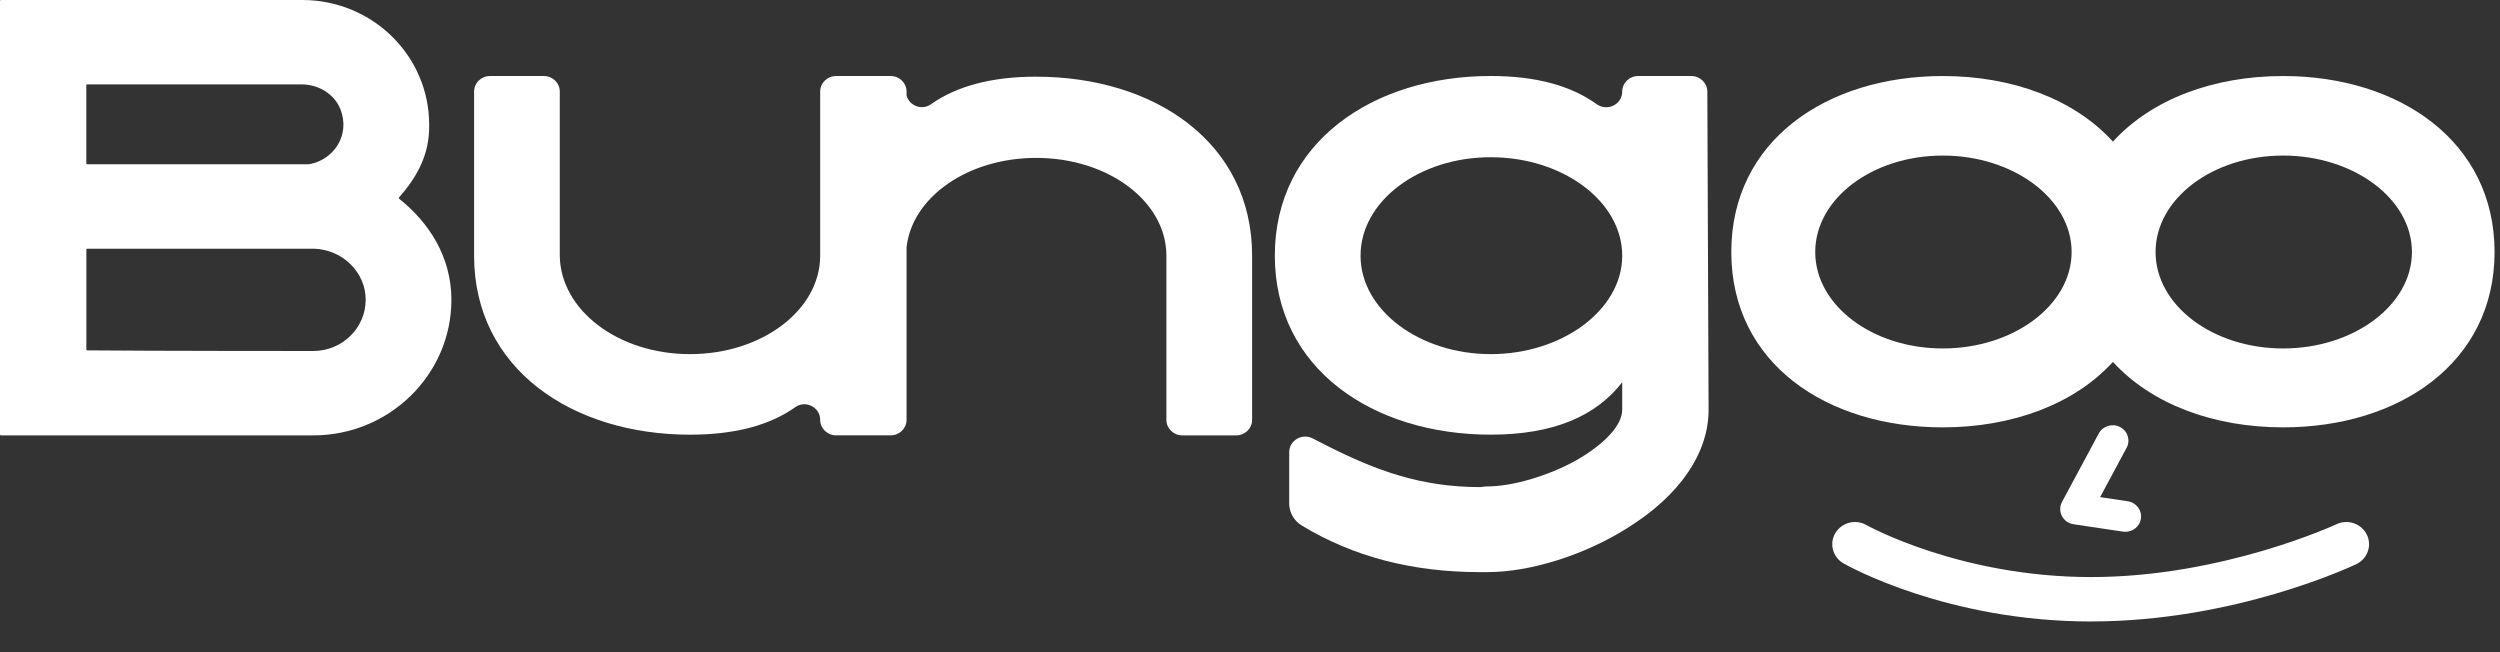
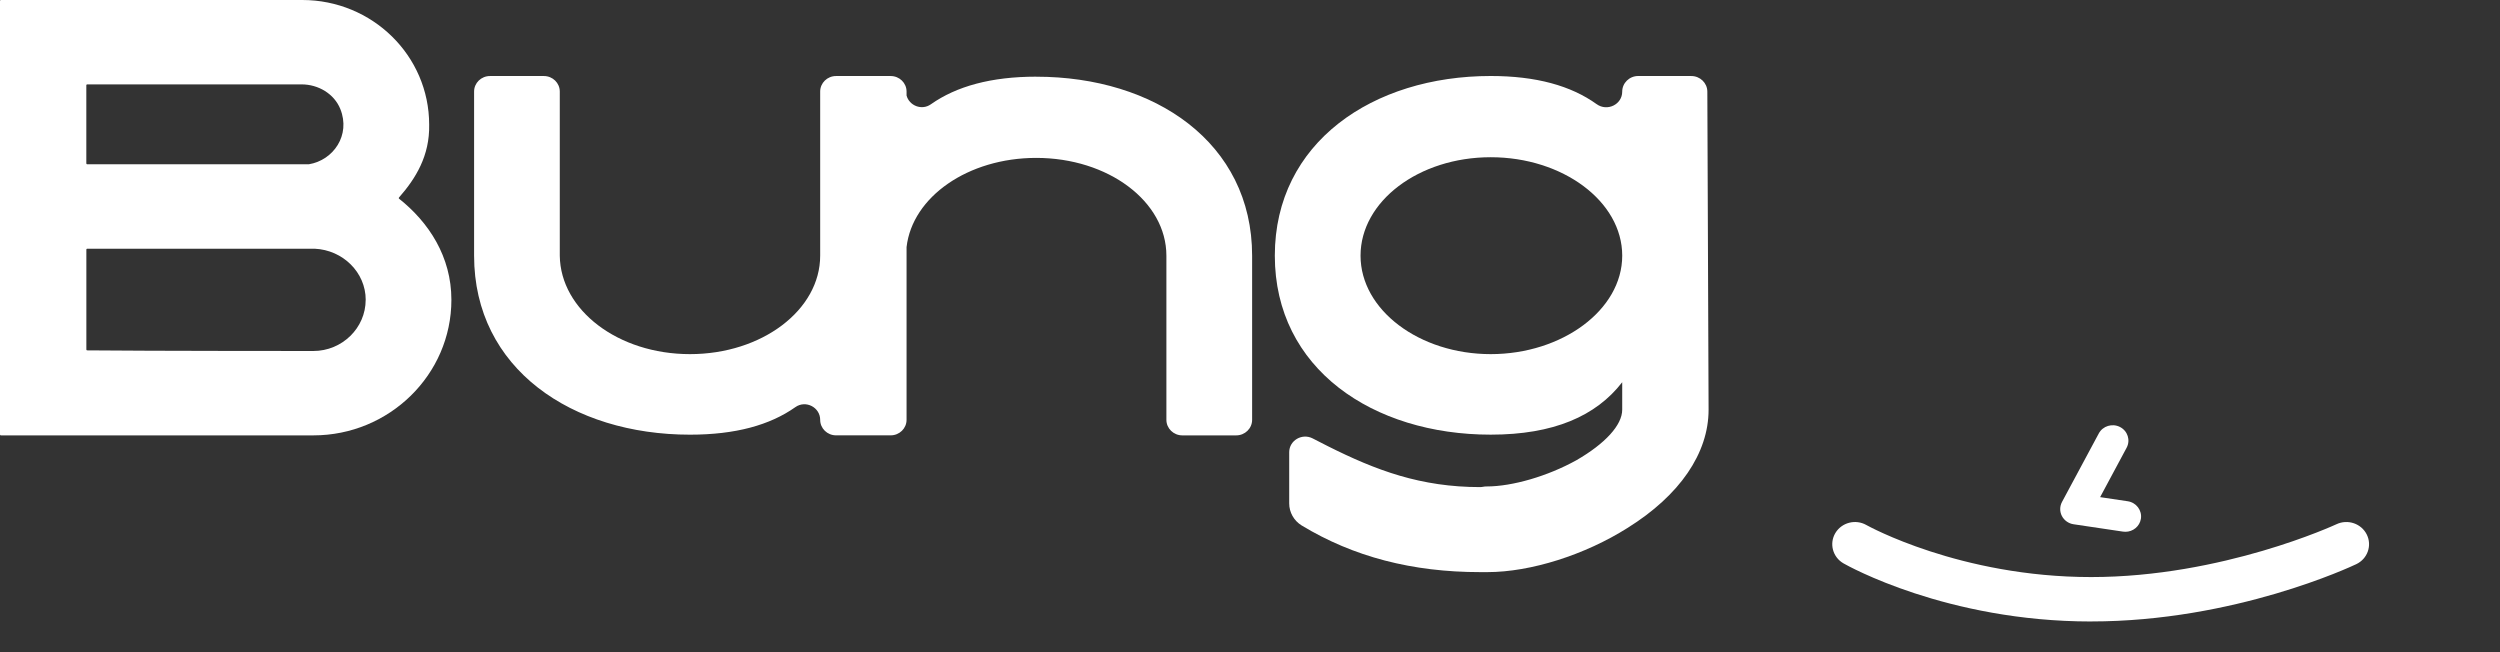
<svg xmlns="http://www.w3.org/2000/svg" width="138" height="36" viewBox="0 0 138 36" fill="none">
  <rect x="0" y="0" width="138" height="36" fill="#333333" stroke="none" />
  <g clip-path="url(#clip0_40_794)">
    <path d="M24.917 16.552C24.917 20.681 21.486 24.033 17.298 24.033H0.045C0.02 24.033 0 24.013 0 23.988V0.044C0 0.02 0.02 0 0.045 0H16.684C20.547 0 23.69 3.07 23.69 6.882C23.726 8.593 22.947 9.855 22.021 10.907C22.005 10.926 22.007 10.952 22.027 10.967C23.671 12.272 24.917 14.168 24.917 16.55V16.552ZM4.767 9.025C4.767 9.049 4.787 9.069 4.812 9.069H17.044C18.405 8.847 19.366 7.458 18.786 6.018C18.447 5.177 17.571 4.658 16.646 4.658H4.81C4.785 4.658 4.765 4.678 4.765 4.702V9.025H4.767ZM20.187 16.552C20.187 15.034 18.924 13.799 17.37 13.729H4.812C4.787 13.729 4.767 13.749 4.767 13.773V19.295C4.767 19.32 4.784 19.34 4.809 19.34C8.306 19.375 17.224 19.375 17.297 19.375C18.886 19.375 20.185 18.105 20.185 16.552H20.187Z" fill="white" />
    <path d="M57.199 4.232C54.721 4.232 52.799 4.759 51.382 5.758C50.872 6.116 50.186 5.825 50.042 5.271V5.053C50.042 4.58 49.65 4.197 49.166 4.197H46.15C45.666 4.197 45.274 4.58 45.274 5.053V14.113C45.274 17.114 42.059 19.548 38.087 19.548C34.115 19.548 30.936 17.113 30.9 14.113V5.053C30.9 4.58 30.508 4.197 30.024 4.197H27.046C26.562 4.197 26.17 4.58 26.17 5.053V14.113C26.17 20.36 31.587 23.994 38.087 23.994C40.589 23.994 42.495 23.469 43.904 22.474C44.476 22.069 45.274 22.484 45.274 23.175C45.274 23.648 45.666 24.031 46.15 24.031H49.166C49.65 24.031 50.042 23.648 50.042 23.175V13.64C50.36 10.866 53.438 8.716 57.199 8.716C61.172 8.716 64.385 11.116 64.385 14.115V23.175C64.385 23.648 64.779 24.033 65.263 24.033H68.24C68.724 24.033 69.117 23.648 69.117 23.175V14.115C69.117 7.869 63.736 4.234 57.2 4.234L57.199 4.232Z" fill="white" />
    <path d="M93.361 4.197C93.847 4.197 94.242 4.581 94.245 5.056L94.314 22.617C94.314 25.017 92.724 27.346 89.835 29.145C87.489 30.628 84.491 31.581 82.106 31.581H81.71C77.954 31.581 74.704 30.734 71.851 29.005C71.423 28.741 71.164 28.282 71.164 27.788V24.964C71.164 24.314 71.87 23.898 72.459 24.2L73.296 24.628C75.969 25.969 78.425 26.888 81.71 26.888C81.818 26.888 81.926 26.852 82.034 26.852H82.07C83.478 26.852 85.428 26.287 87.017 25.405C88.607 24.488 89.546 23.464 89.546 22.617V21.099C88.1 22.97 85.754 23.993 82.287 23.993C75.787 23.993 70.37 20.358 70.37 14.112C70.37 7.865 75.787 4.195 82.287 4.195C84.796 4.195 86.718 4.731 88.136 5.75C88.721 6.17 89.546 5.768 89.546 5.059C89.546 4.583 89.941 4.195 90.43 4.195H93.361V4.197ZM89.547 14.113C89.547 11.113 86.26 8.679 82.288 8.679C78.317 8.679 75.102 11.114 75.102 14.113C75.102 17.112 78.353 19.548 82.288 19.548C86.224 19.548 89.547 17.112 89.547 14.113Z" fill="white" />
-     <path d="M126.027 4.197C122.193 4.197 118.769 5.474 116.634 7.818C114.501 5.474 111.074 4.197 107.242 4.197C100.837 4.197 95.568 7.758 95.568 13.911C95.568 20.064 100.837 23.59 107.242 23.59C111.074 23.59 114.501 22.313 116.634 19.977C118.767 22.314 122.193 23.59 126.027 23.59C132.43 23.59 137.7 20.029 137.7 13.911C137.7 7.793 132.43 4.197 126.027 4.197ZM107.242 19.235C103.35 19.235 100.201 16.849 100.201 13.911C100.201 10.973 103.35 8.587 107.242 8.587C111.134 8.587 114.353 10.973 114.353 13.911C114.353 16.849 111.134 19.235 107.242 19.235ZM126.027 19.235C122.136 19.235 118.987 16.849 118.987 13.911C118.987 10.973 122.136 8.587 126.027 8.587C129.919 8.587 133.139 10.973 133.139 13.911C133.139 16.849 129.919 19.235 126.027 19.235Z" fill="white" />
    <path d="M117.32 29.354C117.276 29.354 117.233 29.351 117.189 29.345L114.461 28.939C114.184 28.898 113.944 28.727 113.817 28.484C113.69 28.24 113.693 27.949 113.823 27.707L115.852 23.927C116.074 23.512 116.599 23.353 117.024 23.57C117.449 23.788 117.612 24.301 117.389 24.716L115.927 27.442L117.45 27.669C117.924 27.739 118.25 28.173 118.178 28.636C118.112 29.055 117.742 29.355 117.32 29.355V29.354Z" fill="white" />
    <path d="M115.433 34.306C107.467 34.306 101.991 31.23 101.762 31.099C101.165 30.757 100.963 30.006 101.312 29.423C101.662 28.839 102.428 28.642 103.025 28.982C103.096 29.021 108.193 31.854 115.433 31.854C122.673 31.854 128.908 28.968 128.969 28.939C129.592 28.643 130.342 28.896 130.645 29.504C130.948 30.112 130.69 30.844 130.068 31.141C129.797 31.27 123.349 34.304 115.432 34.304L115.433 34.306Z" fill="white" />
  </g>
  <defs>
    <clipPath id="clip0_40_794">
      <rect width="137.7" height="36" fill="white" />
    </clipPath>
  </defs>
</svg>